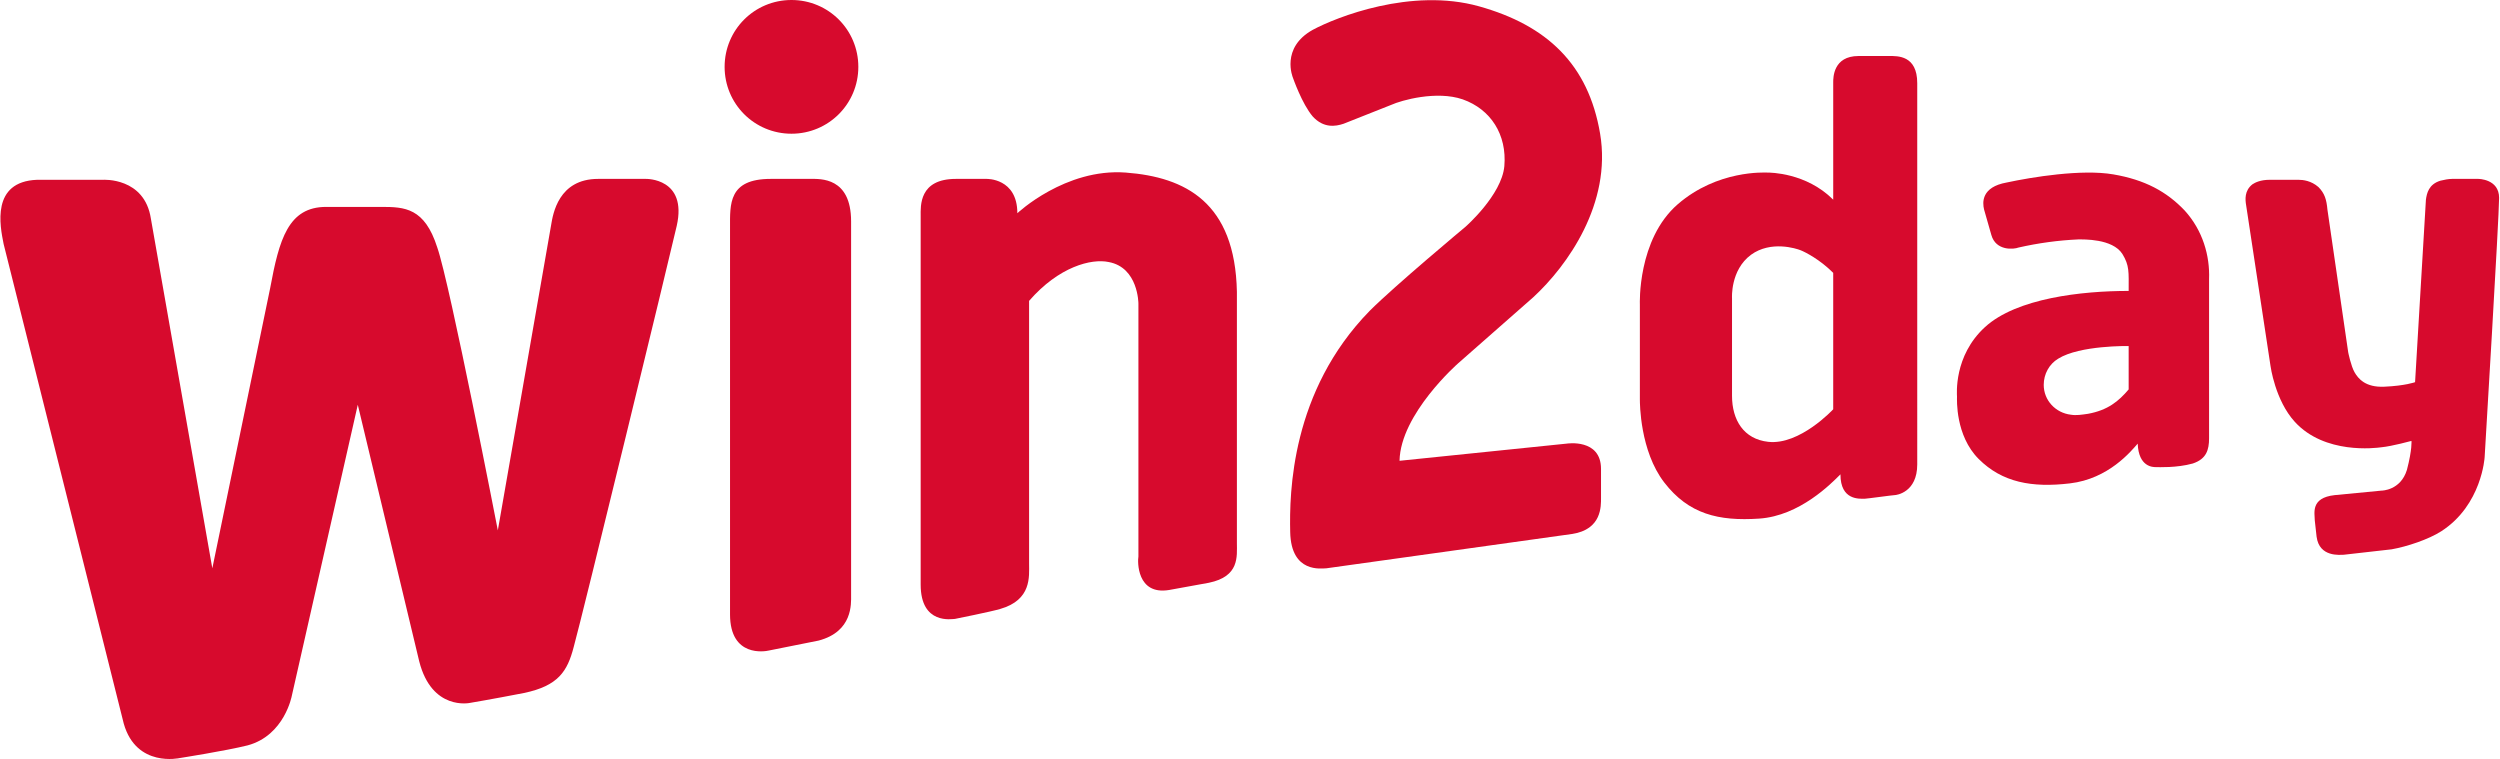
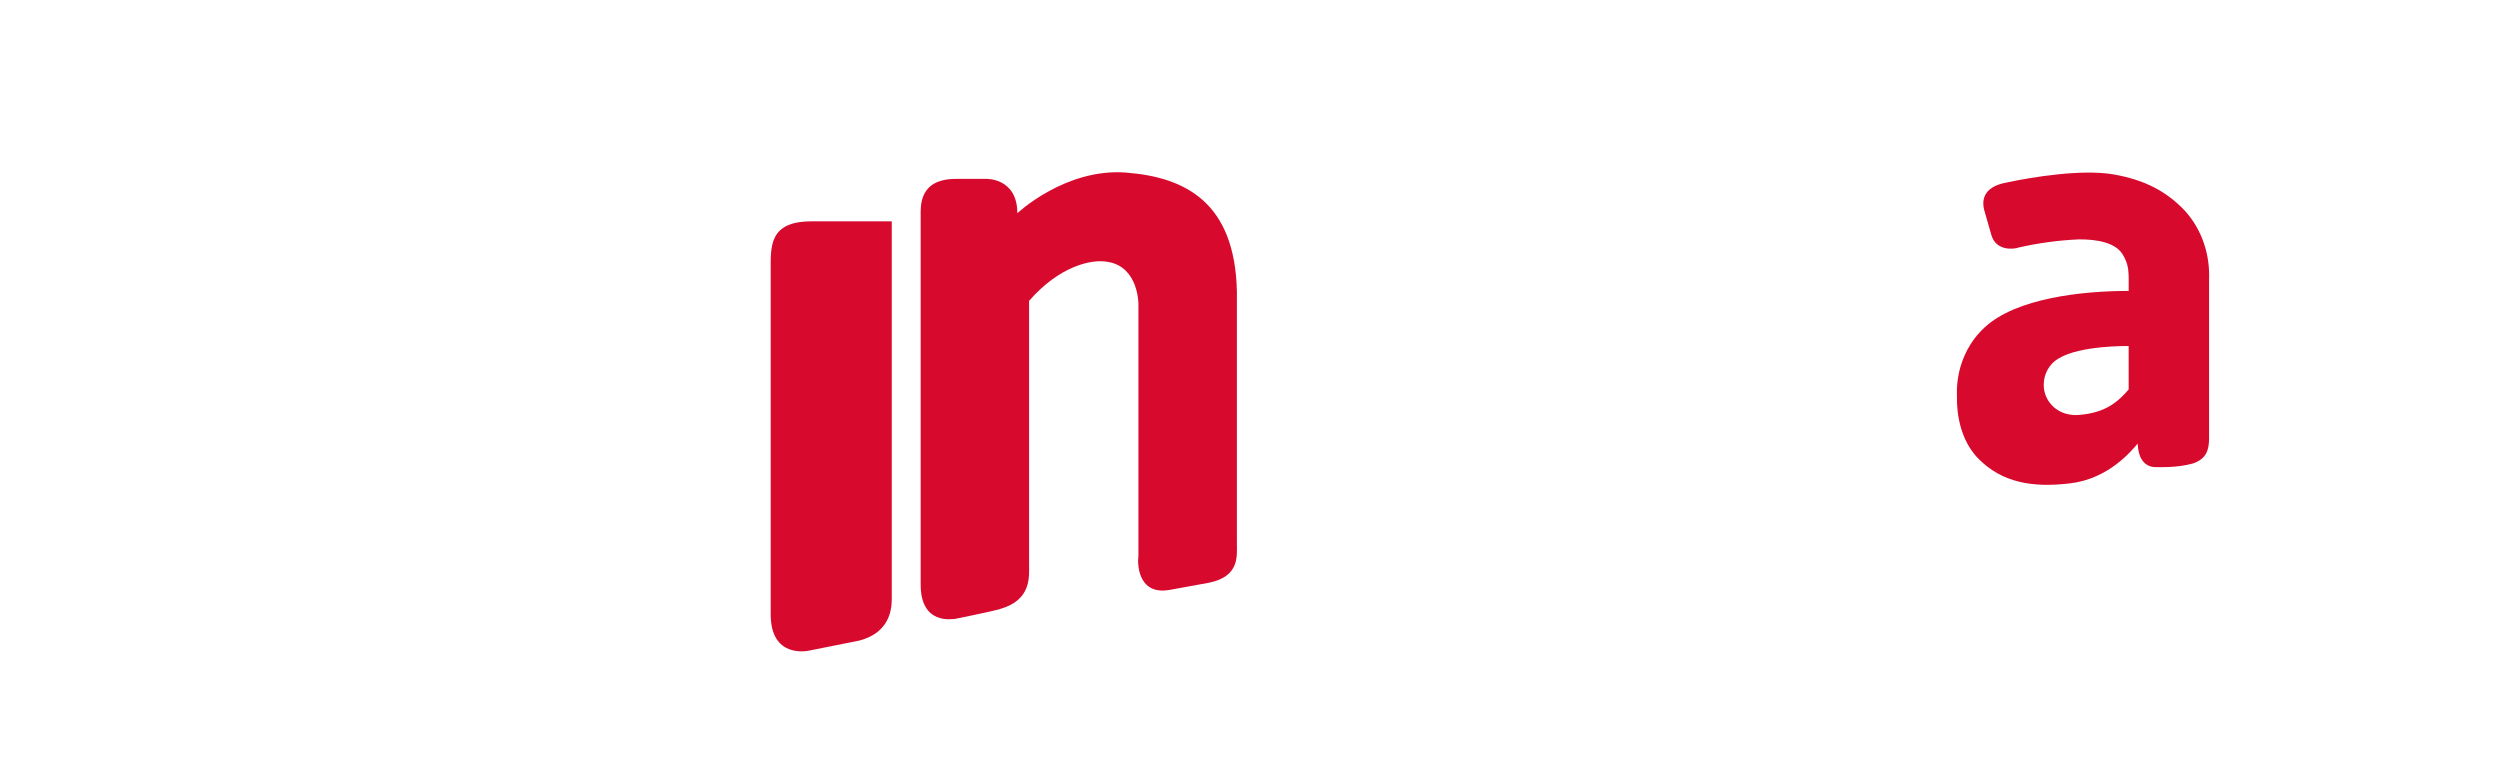
<svg xmlns="http://www.w3.org/2000/svg" version="1.1" id="Ebene_1" x="0px" y="0px" viewBox="0 0 276.7 84" style="enable-background:new 0 0 276.7 84;" xml:space="preserve">
  <style type="text/css">
	.st0{fill:#D70A2D;}
</style>
  <g>
-     <path class="st0" d="M66.2,19.8h5.3c0,0,4.6-0.1,3.4,5.2c-0.7,3.1-10.5,43.4-11.4,46.6c-0.7,2.7-1.7,4.3-5.5,5.1   c-3.6,0.7-6,1.1-6,1.1s-4.2,0.9-5.6-4.6l-6.8-28.4L32.3,77c0,0-0.8,4.4-4.9,5.5c-2.4,0.6-7.5,1.4-7.5,1.4s-4.8,1.1-6.2-3.8L0.4,27   C0,25-1,20.1,4.1,19.9h7.3c0,0,4.6-0.3,5.3,4.3l6.8,38.7l6.4-31c1-5.4,2-9,6.2-9h6.1c2.6,0,4.8,0.1,6.2,4.5   c1.4,4,6.7,31.3,6.7,31.3L61,24.9C61.2,23.7,61.8,19.8,66.2,19.8" />
-     <path class="st0" d="M94.2,24.5c0-4.9-3.4-4.7-4.5-4.7h-4.4c-4.7,0-4.5,2.8-4.5,5.4V68c0,4.8,3.9,4.1,4.3,4l5.5-1.1   c3.8-1,3.6-4.1,3.6-5V24.5" />
-     <path class="st0" d="M87.6,14.8c4.1,0,7.4-3.3,7.4-7.4S91.7,0,87.6,0s-7.4,3.3-7.4,7.4S83.5,14.8,87.6,14.8" />
-     <path class="st0" d="M143.1,8.6c0,0-1.4-3.3,2.2-5.3c2.6-1.4,10.9-4.7,18.4-2.6s12.1,6.4,13.4,14.1s-3.6,14.6-7.4,18.1l-8.3,7.3   c0,0-6.4,5.6-6.5,10.8l18.5-1.9c0,0,3.8-0.6,3.8,2.8v3.2c0,0.9,0.1,3.5-3.2,4l-27.2,3.8c-0.5,0-3.9,0.6-4-4   c-0.1-4.4,0.1-15.6,8.8-24.5c2.8-2.8,10.6-9.3,10.6-9.3s4-3.5,4.3-6.7c0.3-3.5-1.5-6.3-4.6-7.4c-2.9-1-6.8,0.1-7.9,0.6l-5.3,2.1   c-0.9,0.3-2.2,0.5-3.4-0.8C144.1,11.5,143.1,8.6,143.1,8.6" />
-     <path class="st0" d="M209.1,6.2h-3.4c-2.8,0-2.8,2.4-2.8,2.9v13c-3-3-7-3-7.3-3s-5.5-0.3-9.9,3.5c-4.5,3.9-4.2,11.1-4.2,11.1v10.5   c0,0.4,0,5.7,2.7,9.2s6,4.3,10.5,4s8-3.9,9-4.9c0,2.9,2.1,2.7,2.7,2.7c0.2,0,3.1-0.4,3.3-0.4s2.5-0.3,2.5-3.4V9.2   C212.2,6.1,210,6.2,209.1,6.2z M202.9,45.3c0,0-3.7,4-7.2,3.6c-2.7-0.3-4-2.4-4-5.1V33l0,0c0,0-0.2-3.1,2.1-4.8   c2.2-1.6,5-0.7,5.5-0.5s2.1,1,3.6,2.5L202.9,45.3L202.9,45.3z" />
-     <path class="st0" d="M251.3,40.5l-2.7-17.8c-0.1-0.6-0.2-1.6,0.7-2.3c0.3-0.2,0.9-0.5,1.9-0.5h3.2c0.5,0,1.4,0.1,2.2,0.8   c0.7,0.7,0.9,1.4,1,2.5l2.3,15.8c0,0,0.3,1.5,0.7,2.2s1.2,1.7,3.3,1.6c2.3-0.1,3.4-0.5,3.4-0.5l1.2-20.2c0.1-0.7,0.3-1.7,1.6-2.1   c0.4-0.1,0.9-0.2,1.3-0.2h2.9c0,0,2.3,0,2.3,2.1S275,50.6,275,50.6s-0.3,5.3-4.8,8.2c-1.4,0.9-3.8,1.7-5.5,2l-5.3,0.6   c-0.4,0-2.7,0.3-3-2l-0.2-1.8c0-0.8-0.5-2.5,2.2-2.8l5.2-0.5c0,0,2.1,0,2.8-2.3c0.6-2.3,0.5-3.2,0.5-3.2s-2.2,0.6-3.3,0.7   c-0.7,0.1-6.3,0.8-9.6-2.8C251.8,44.3,251.3,40.5,251.3,40.5" />
+     <path class="st0" d="M94.2,24.5h-4.4c-4.7,0-4.5,2.8-4.5,5.4V68c0,4.8,3.9,4.1,4.3,4l5.5-1.1   c3.8-1,3.6-4.1,3.6-5V24.5" />
    <path class="st0" d="M129.4,65.3l4.4-0.8c3.4-0.7,3.1-2.9,3.1-4.4V32.3c-0.2-9.9-5.7-12.7-12.3-13.2c-6.7-0.5-12,4.5-12,4.5   c0-3.9-3.4-3.8-3.4-3.8h-3.4c-4.1,0-3.9,3-3.9,4.1v40.8c0,4.5,3.5,3.8,3.8,3.8c0,0,4-0.8,5-1.1c3.5-1,3.2-3.6,3.2-5V33.3   c3.3-3.8,6.9-4.7,8.8-4.3c3.3,0.6,3.3,4.6,3.3,4.6v28C125.9,62.1,125.8,65.9,129.4,65.3" />
    <path class="st0" d="M241.8,23.3c-2-2.1-4.4-3.4-7.9-4s-9,0.3-11.8,0.9c-2.8,0.5-2.7,2.2-2.5,3l0.8,2.8c0.5,1.8,2.5,1.6,3,1.4   c2.2-0.5,4.4-0.8,6.6-0.9c0.6,0,3.8-0.1,4.9,1.6c0.8,1.3,0.7,2,0.7,4.1l0,0c-5.2,0-12.4,0.8-15.9,4s-3.1,7.5-3.1,7.7   c0,0.3-0.2,4.3,2.4,6.9c2.6,2.6,5.9,3.2,10.1,2.7c4.3-0.5,6.8-3.6,7.5-4.4c0.1,2.6,1.7,2.6,2,2.6s2.3,0.1,4.1-0.4   c1.5-0.5,1.8-1.5,1.8-2.8V30.9C244.6,28.3,243.8,25.5,241.8,23.3z M235.6,43.1L235.6,43.1c-1.1,1.3-2.3,2.3-4.5,2.7   c-0.7,0.1-1.3,0.2-1.9,0.1c-1.7-0.2-3-1.6-3-3.3c0-1.2,0.6-2.3,1.6-2.9c2.4-1.5,7.8-1.4,7.8-1.4L235.6,43.1L235.6,43.1z" />
  </g>
</svg>